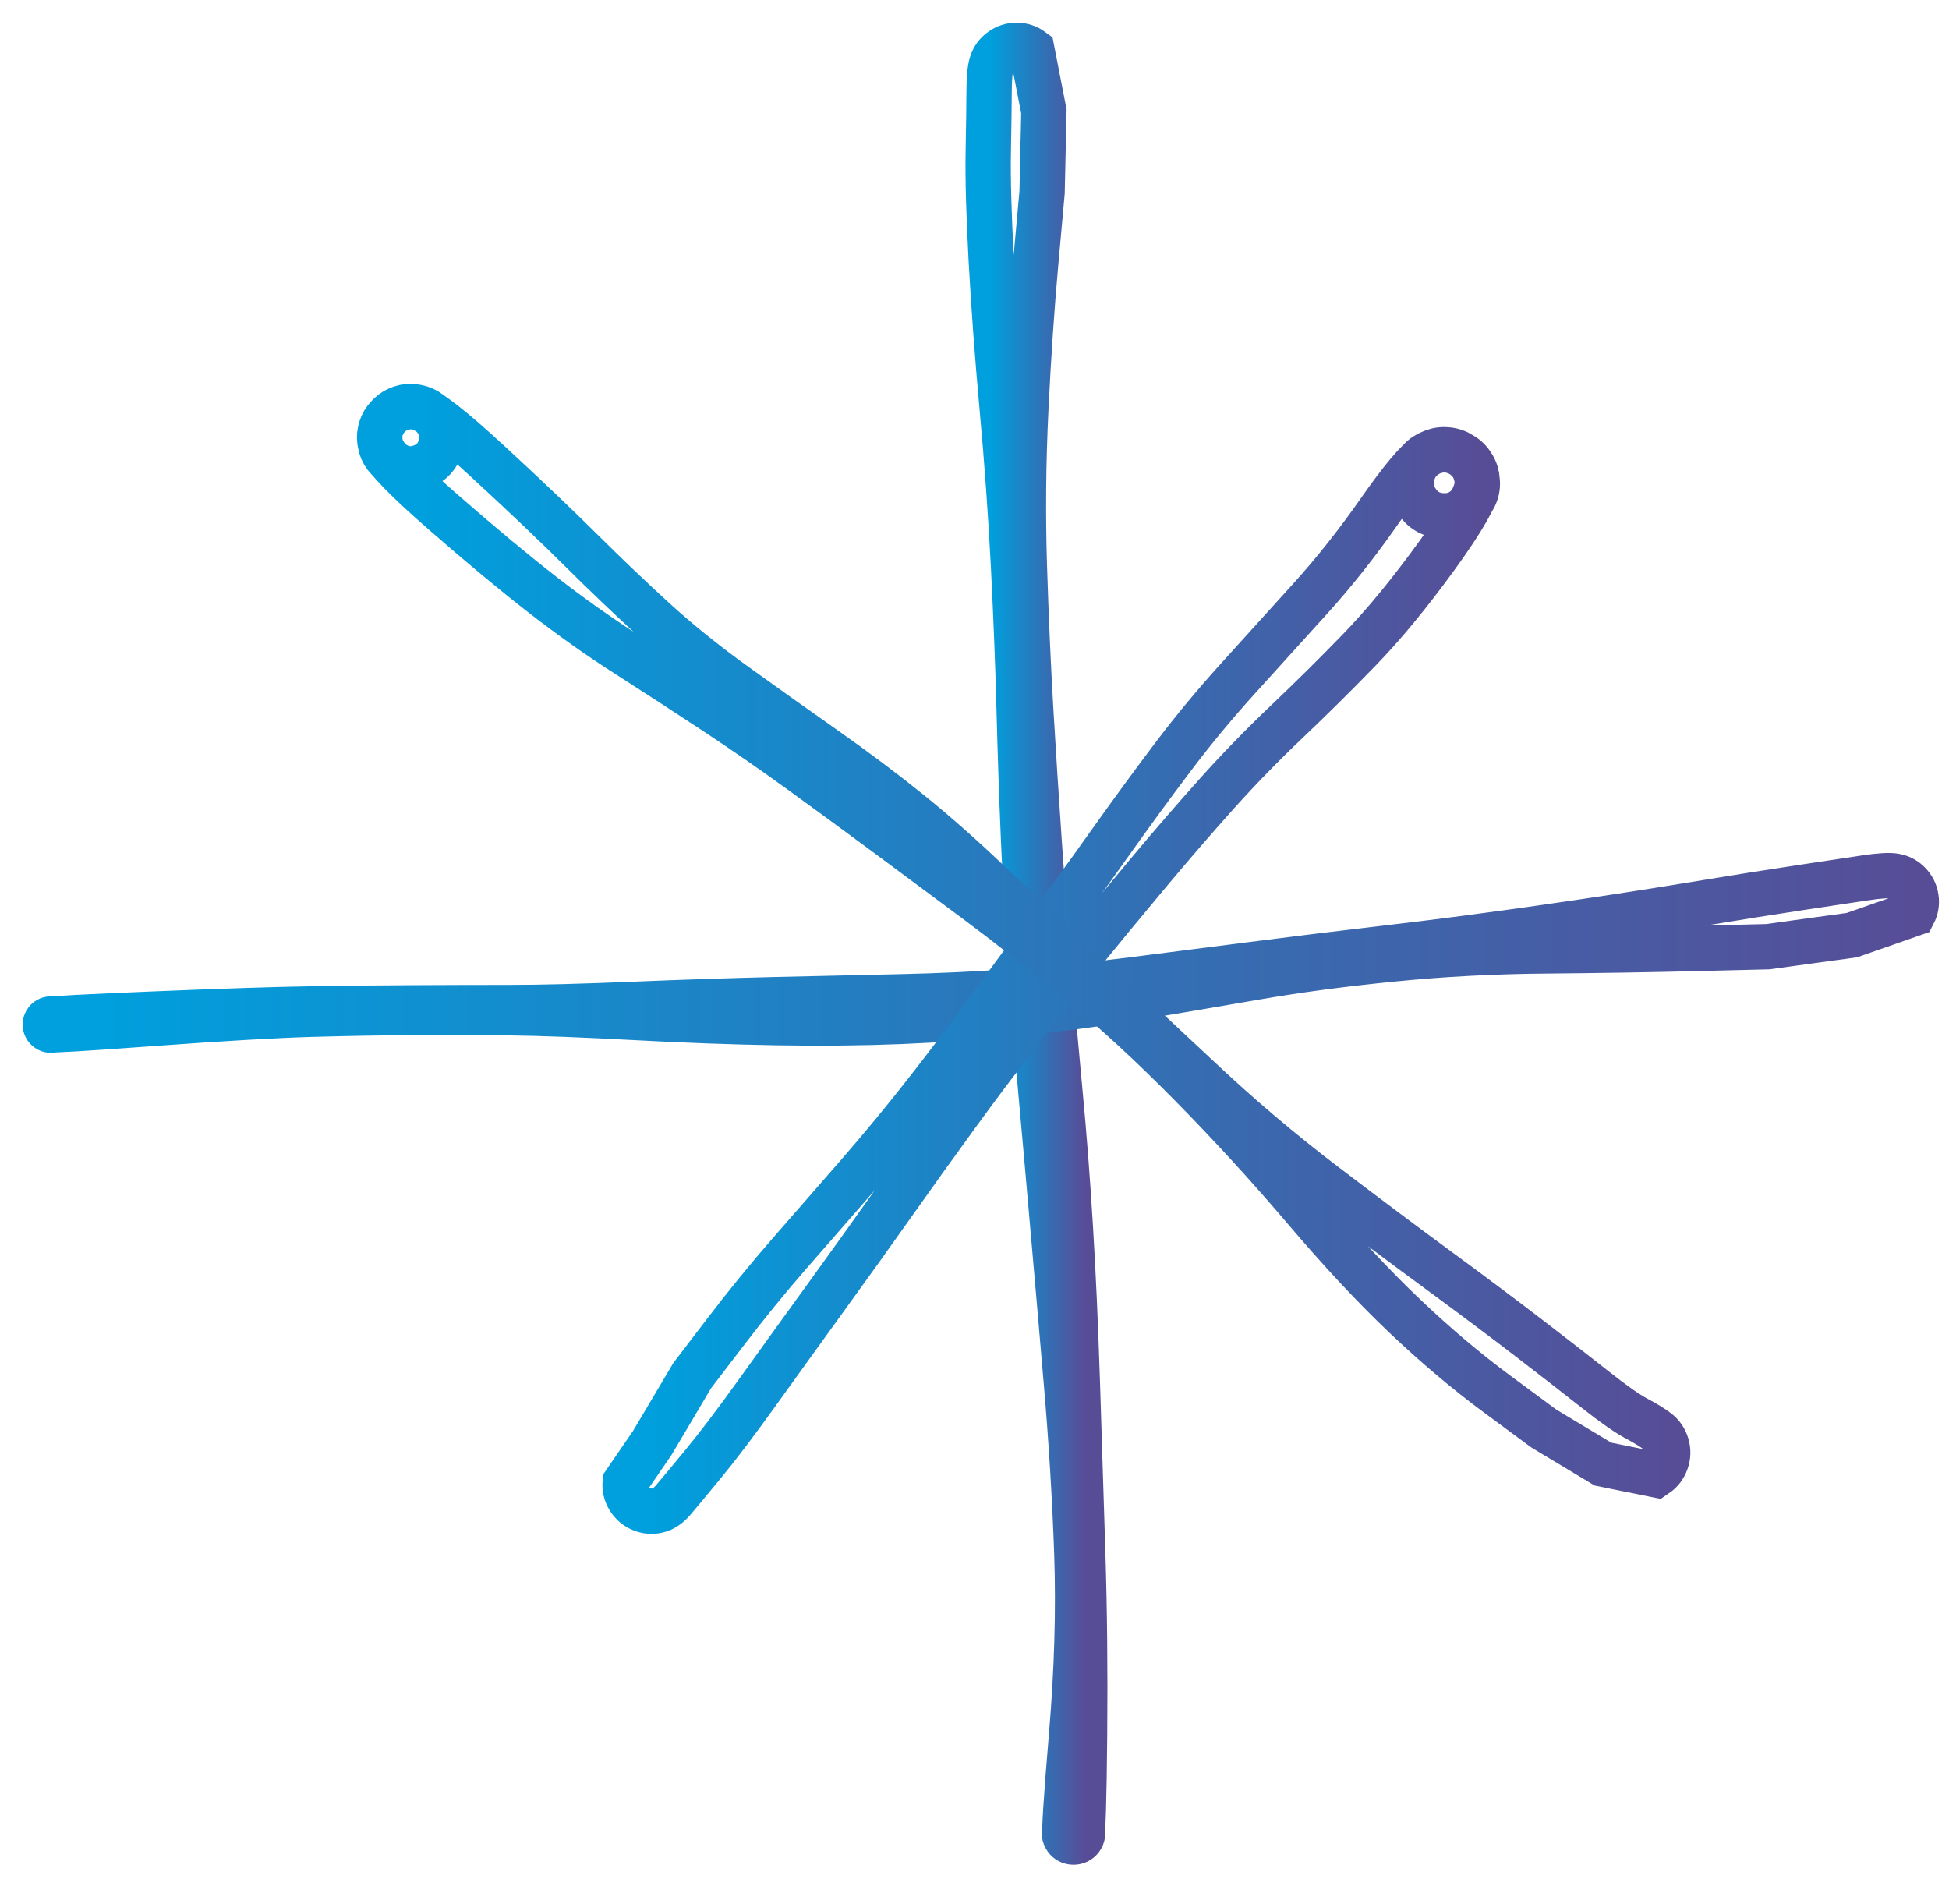
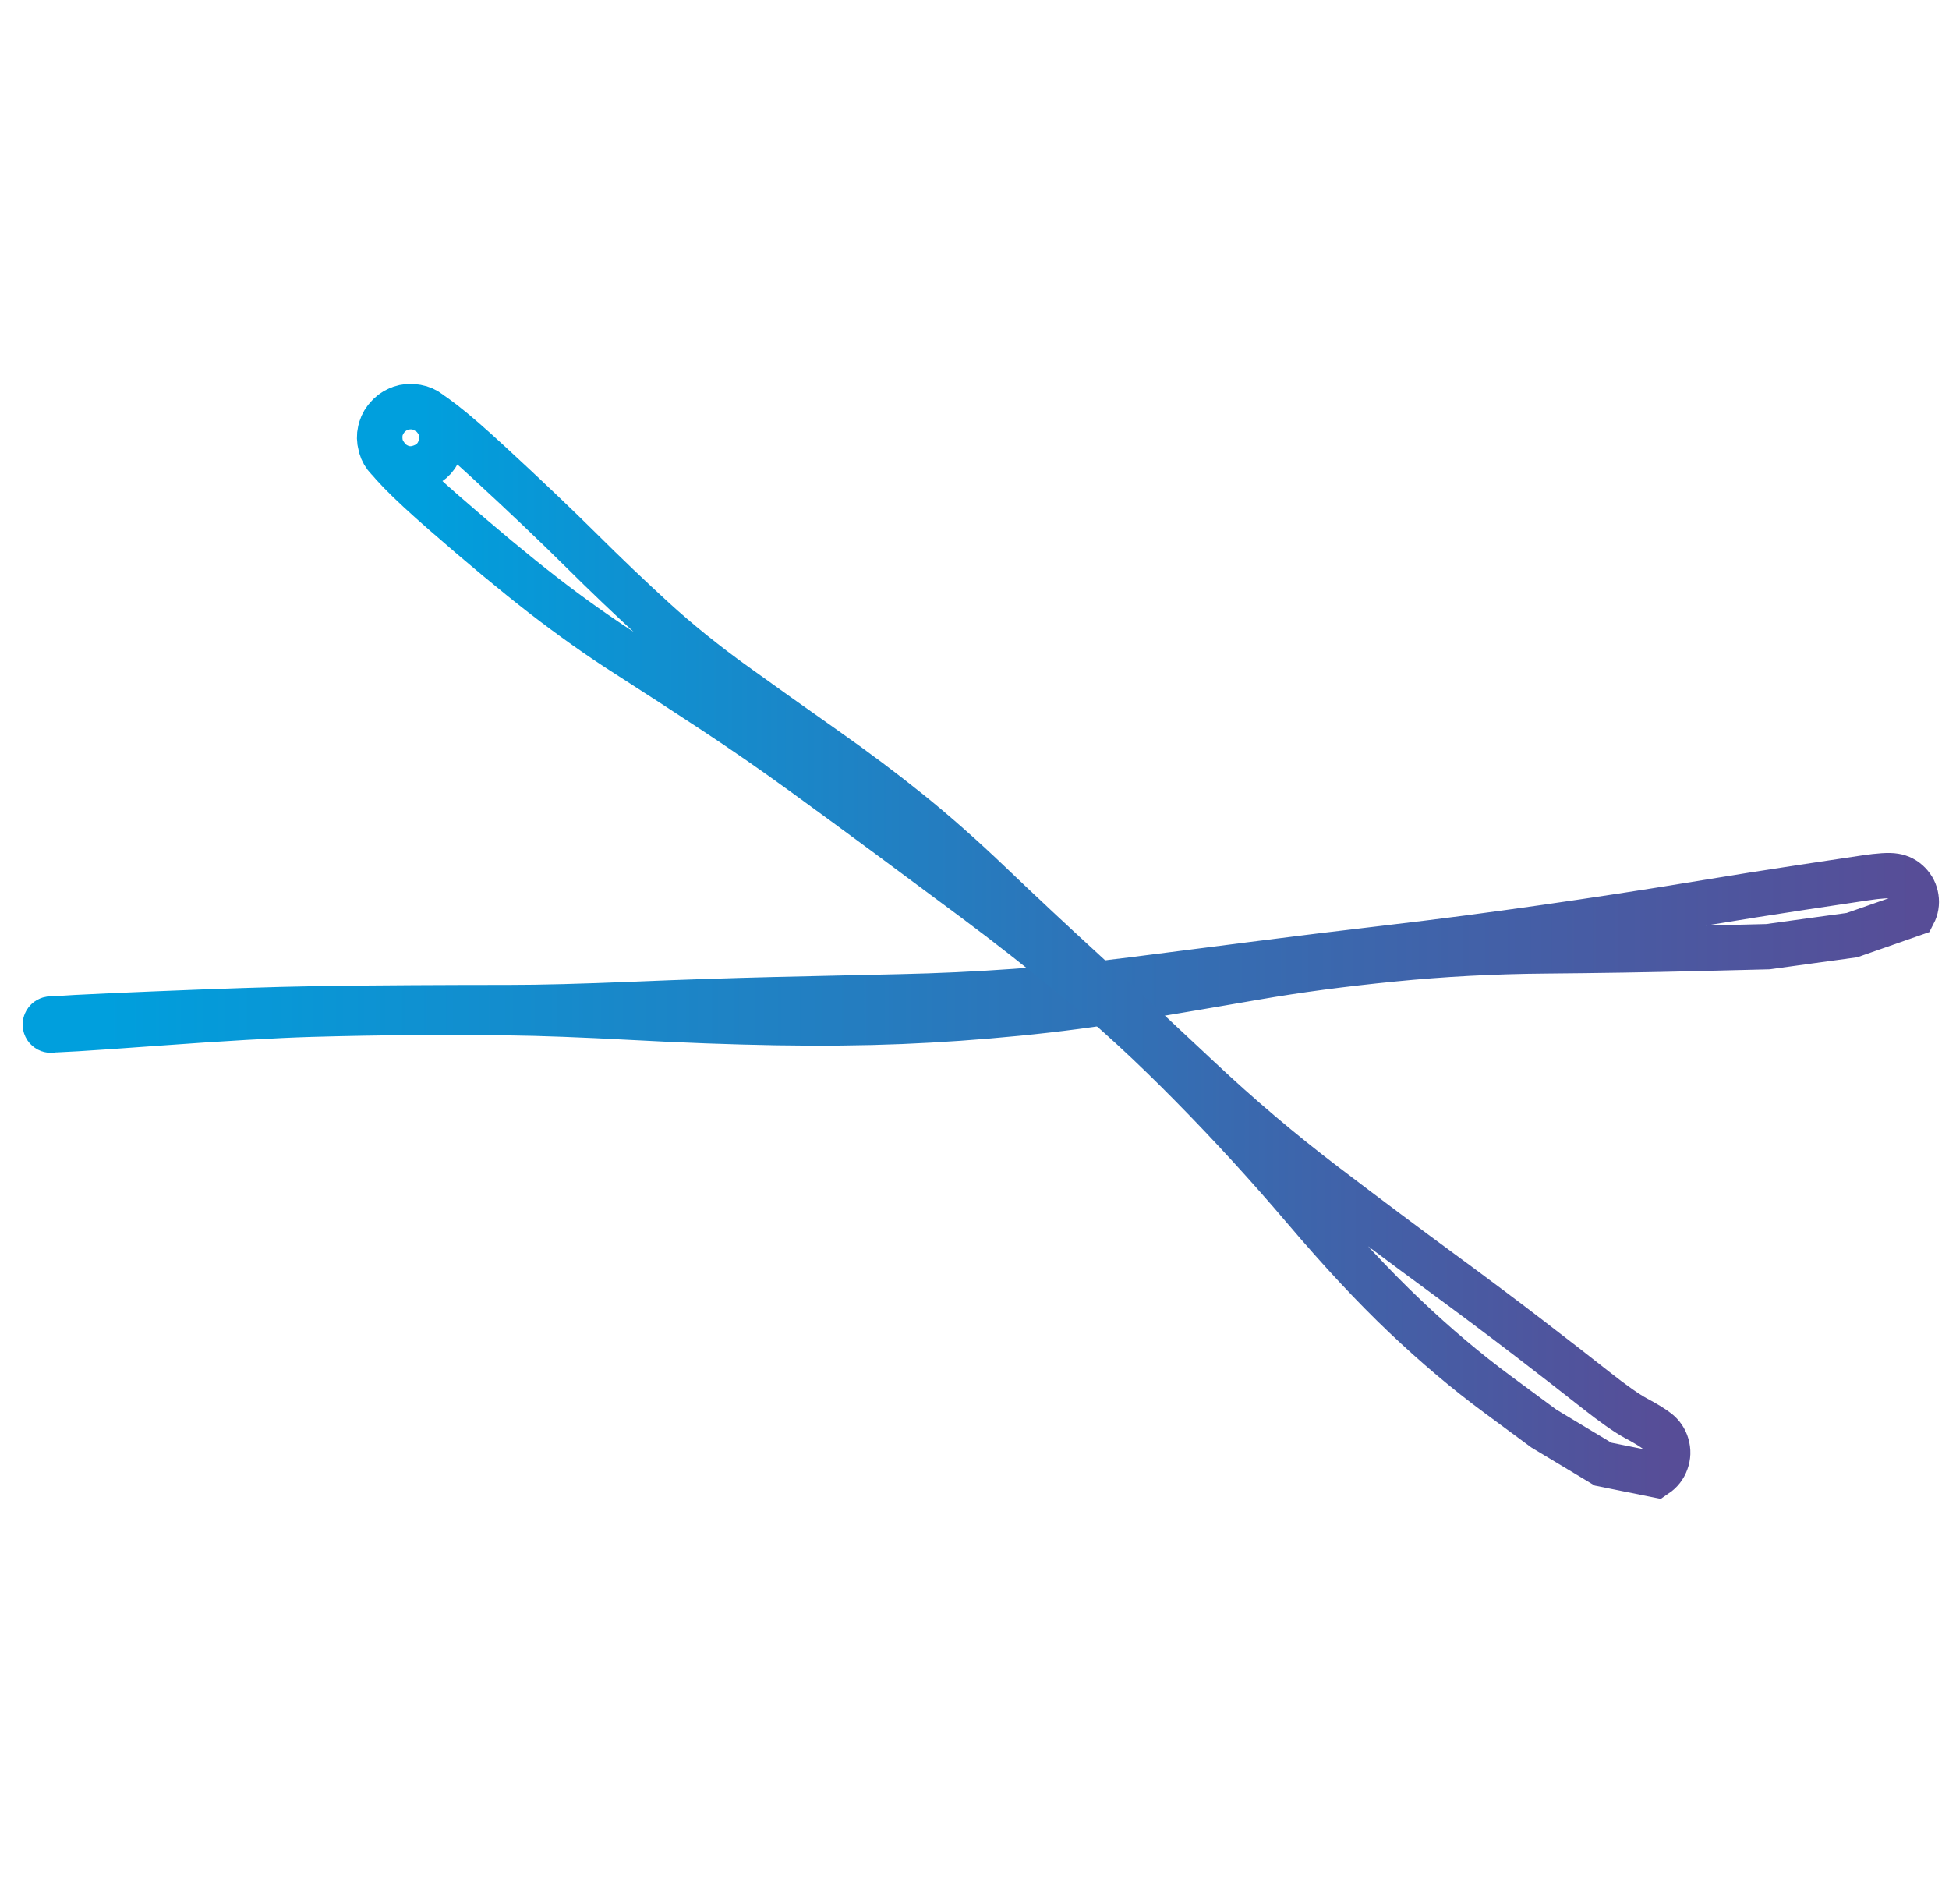
<svg xmlns="http://www.w3.org/2000/svg" width="43" height="42" viewBox="0 0 43 42" fill="none">
-   <path d="M23.031 2.459C23.031 2.459 23.024 2.756 23.011 3.351C22.997 3.947 22.991 4.244 22.991 4.244C22.991 4.244 22.945 4.751 22.854 5.763C22.762 6.776 22.688 7.866 22.632 9.031C22.575 10.197 22.565 11.347 22.6 12.48C22.636 13.614 22.682 14.666 22.739 15.635C22.796 16.605 22.857 17.556 22.921 18.488C22.985 19.421 23.056 20.353 23.134 21.284C23.212 22.215 23.296 23.147 23.384 24.081C23.473 25.014 23.549 25.999 23.612 27.034C23.676 28.07 23.728 29.226 23.769 30.503C23.81 31.78 23.849 33.036 23.888 34.272C23.927 35.507 23.941 36.846 23.928 38.288C23.915 39.731 23.892 40.481 23.857 40.54C23.822 40.598 23.77 40.63 23.702 40.636C23.634 40.642 23.578 40.62 23.534 40.568C23.489 40.517 23.474 40.458 23.489 40.392C23.505 40.325 23.544 40.279 23.606 40.252C23.669 40.226 23.729 40.23 23.788 40.265C23.846 40.3 23.878 40.351 23.884 40.419C23.89 40.487 23.867 40.543 23.816 40.588C23.765 40.632 23.706 40.647 23.64 40.632C23.573 40.617 23.527 40.578 23.5 40.515C23.474 40.452 23.521 39.705 23.642 38.273C23.762 36.841 23.801 35.509 23.758 34.276C23.715 33.043 23.638 31.791 23.529 30.519C23.421 29.247 23.321 28.096 23.23 27.065C23.14 26.035 23.053 25.052 22.968 24.117C22.884 23.182 22.809 22.247 22.742 21.313C22.675 20.378 22.622 19.442 22.582 18.507C22.542 17.571 22.51 16.617 22.485 15.646C22.46 14.675 22.418 13.623 22.361 12.489C22.303 11.355 22.221 10.2 22.113 9.025C22.006 7.849 21.925 6.755 21.87 5.742C21.815 4.73 21.793 3.929 21.804 3.339C21.815 2.749 21.821 2.307 21.822 2.014C21.823 1.72 21.843 1.514 21.882 1.395C21.921 1.277 21.991 1.181 22.092 1.109C22.193 1.036 22.306 0.999 22.431 1C22.555 1 22.668 1.037 22.768 1.111L23.031 2.459Z" stroke="url(#paint0_linear_154_100)" stroke-linecap="round" />
  <path d="M40.859 20.629C40.859 20.629 40.55 20.671 39.932 20.756C39.314 20.842 39.005 20.884 39.005 20.884C39.005 20.884 38.479 20.897 37.427 20.923C36.375 20.949 35.269 20.967 34.11 20.977C32.951 20.986 31.82 21.046 30.718 21.156C29.616 21.265 28.611 21.399 27.702 21.557C26.793 21.715 25.904 21.866 25.035 22.01C24.166 22.154 23.302 22.268 22.441 22.352C21.58 22.437 20.726 22.497 19.878 22.532C19.03 22.566 18.112 22.576 17.124 22.559C16.136 22.542 15.082 22.504 13.964 22.443C12.845 22.383 11.934 22.349 11.229 22.341C10.524 22.333 9.817 22.331 9.108 22.335C8.399 22.339 7.651 22.352 6.864 22.374C6.077 22.397 4.925 22.463 3.408 22.574C1.891 22.685 1.113 22.732 1.075 22.715C1.036 22.698 1.012 22.67 1.003 22.629C0.994 22.588 1.004 22.551 1.032 22.52C1.06 22.489 1.095 22.475 1.136 22.479C1.178 22.483 1.21 22.503 1.231 22.54C1.252 22.576 1.254 22.613 1.237 22.651C1.221 22.69 1.192 22.714 1.151 22.723C1.11 22.732 1.074 22.722 1.042 22.695C1.011 22.667 0.997 22.632 1.001 22.59C1.005 22.548 1.025 22.517 1.062 22.495C1.098 22.474 1.877 22.432 3.398 22.37C4.919 22.307 6.074 22.27 6.862 22.257C7.65 22.244 8.399 22.236 9.108 22.233C9.817 22.229 10.525 22.227 11.229 22.227C11.934 22.227 12.846 22.203 13.963 22.157C15.081 22.11 16.132 22.076 17.117 22.052C18.102 22.029 19.014 22.009 19.855 21.99C20.695 21.972 21.542 21.933 22.395 21.872C23.247 21.812 24.108 21.727 24.979 21.616C25.849 21.506 26.743 21.392 27.66 21.273C28.577 21.155 29.588 21.031 30.693 20.902C31.797 20.773 32.924 20.625 34.074 20.46C35.224 20.295 36.302 20.13 37.31 19.964C38.317 19.798 39.131 19.669 39.751 19.576C40.371 19.484 40.837 19.413 41.149 19.366C41.461 19.319 41.678 19.305 41.8 19.326C41.923 19.346 42.028 19.401 42.114 19.489C42.201 19.578 42.254 19.683 42.272 19.806C42.291 19.929 42.271 20.045 42.214 20.155L40.859 20.629Z" stroke="url(#paint1_linear_154_100)" stroke-linecap="round" />
-   <path d="M14.39 31.832C14.39 31.832 14.537 31.585 14.83 31.091C15.123 30.596 15.269 30.349 15.269 30.349C15.269 30.349 15.509 30.035 15.99 29.405C16.471 28.775 16.947 28.191 17.418 27.652C17.889 27.113 18.392 26.536 18.926 25.923C19.46 25.309 19.969 24.692 20.453 24.072C20.937 23.452 21.387 22.857 21.803 22.288C22.218 21.718 22.648 21.133 23.091 20.532C23.534 19.931 23.996 19.293 24.477 18.615C24.958 17.938 25.424 17.3 25.877 16.701C26.329 16.101 26.819 15.511 27.347 14.93C27.874 14.35 28.399 13.77 28.921 13.191C29.444 12.612 29.947 11.976 30.431 11.282C30.916 10.588 31.262 10.174 31.47 10.04C31.678 9.907 31.897 9.885 32.127 9.975C32.358 10.065 32.504 10.229 32.567 10.468C32.63 10.707 32.583 10.922 32.426 11.113C32.27 11.305 32.068 11.393 31.821 11.379C31.575 11.365 31.384 11.254 31.251 11.046C31.117 10.838 31.096 10.619 31.185 10.389C31.275 10.158 31.439 10.012 31.678 9.949C31.917 9.886 32.133 9.933 32.324 10.09C32.515 10.246 32.604 10.448 32.59 10.694C32.575 10.941 32.271 11.473 31.678 12.289C31.084 13.106 30.522 13.788 29.991 14.335C29.46 14.883 28.925 15.412 28.388 15.922C27.851 16.433 27.339 16.958 26.853 17.5C26.368 18.041 25.858 18.63 25.325 19.268C24.791 19.906 24.29 20.514 23.82 21.092C23.349 21.669 22.898 22.235 22.466 22.789C22.033 23.342 21.584 23.939 21.118 24.579C20.651 25.22 20.182 25.874 19.708 26.544C19.235 27.213 18.735 27.912 18.207 28.64C17.68 29.368 17.18 30.062 16.707 30.721C16.234 31.38 15.836 31.905 15.513 32.296C15.19 32.688 14.973 32.949 14.862 33.08C14.751 33.212 14.634 33.292 14.51 33.321C14.387 33.35 14.267 33.34 14.15 33.291C14.033 33.242 13.942 33.163 13.876 33.055C13.81 32.947 13.783 32.829 13.793 32.703L14.39 31.832Z" stroke="url(#paint2_linear_154_100)" stroke-linecap="round" />
  <path d="M35.367 32.299C35.367 32.299 35.15 32.168 34.715 31.907C34.281 31.645 34.063 31.515 34.063 31.515C34.063 31.515 33.722 31.263 33.039 30.759C32.356 30.255 31.674 29.679 30.994 29.033C30.313 28.387 29.575 27.596 28.781 26.661C27.986 25.726 27.157 24.82 26.294 23.944C25.432 23.067 24.601 22.301 23.803 21.644C23.004 20.988 22.254 20.398 21.551 19.875C20.848 19.352 20.207 18.876 19.626 18.446C19.046 18.016 18.424 17.56 17.761 17.078C17.097 16.595 16.433 16.135 15.767 15.696C15.101 15.257 14.458 14.839 13.84 14.444C13.221 14.049 12.601 13.609 11.979 13.127C11.357 12.644 10.63 12.04 9.798 11.314C8.966 10.589 8.508 10.118 8.425 9.901C8.341 9.685 8.362 9.479 8.488 9.284C8.615 9.089 8.794 8.985 9.026 8.972C9.258 8.96 9.447 9.044 9.593 9.224C9.74 9.404 9.783 9.607 9.724 9.831C9.664 10.056 9.526 10.21 9.309 10.293C9.092 10.377 8.886 10.356 8.691 10.229C8.496 10.103 8.392 9.924 8.38 9.692C8.367 9.46 8.451 9.271 8.631 9.124C8.812 8.978 9.014 8.934 9.239 8.994C9.463 9.054 9.977 9.455 10.781 10.198C11.586 10.94 12.261 11.583 12.809 12.127C13.356 12.671 13.895 13.185 14.425 13.67C14.956 14.154 15.544 14.629 16.191 15.095C16.837 15.56 17.499 16.031 18.177 16.508C18.854 16.984 19.479 17.452 20.049 17.911C20.62 18.37 21.223 18.903 21.858 19.51C22.492 20.117 23.191 20.771 23.955 21.471C24.719 22.172 25.549 22.944 26.446 23.787C27.342 24.63 28.267 25.413 29.221 26.139C30.174 26.864 31.023 27.5 31.769 28.047C32.514 28.594 33.172 29.087 33.743 29.526C34.314 29.964 34.798 30.341 35.196 30.655C35.593 30.969 35.896 31.181 36.102 31.291C36.309 31.401 36.464 31.496 36.565 31.575C36.666 31.654 36.735 31.755 36.77 31.878C36.806 32.002 36.802 32.124 36.758 32.245C36.715 32.366 36.639 32.462 36.533 32.534L35.367 32.299Z" stroke="url(#paint3_linear_154_100)" stroke-linecap="round" />
  <defs>
    <linearGradient id="paint0_linear_154_100" x1="23.933" y1="20.819" x2="21.868" y2="20.819" gradientUnits="userSpaceOnUse">
      <stop stop-color="#574D97" />
      <stop offset="1" stop-color="#009FDD" />
    </linearGradient>
    <linearGradient id="paint1_linear_154_100" x1="42.279" y1="21.021" x2="2.29" y2="21.021" gradientUnits="userSpaceOnUse">
      <stop stop-color="#574D97" />
      <stop offset="1" stop-color="#009FDD" />
    </linearGradient>
    <linearGradient id="paint2_linear_154_100" x1="32.594" y1="21.629" x2="14.378" y2="21.629" gradientUnits="userSpaceOnUse">
      <stop stop-color="#574D97" />
      <stop offset="1" stop-color="#009FDD" />
    </linearGradient>
    <linearGradient id="paint3_linear_154_100" x1="36.794" y1="20.751" x2="9.263" y2="20.751" gradientUnits="userSpaceOnUse">
      <stop stop-color="#574D97" />
      <stop offset="1" stop-color="#009FDD" />
    </linearGradient>
  </defs>
</svg>